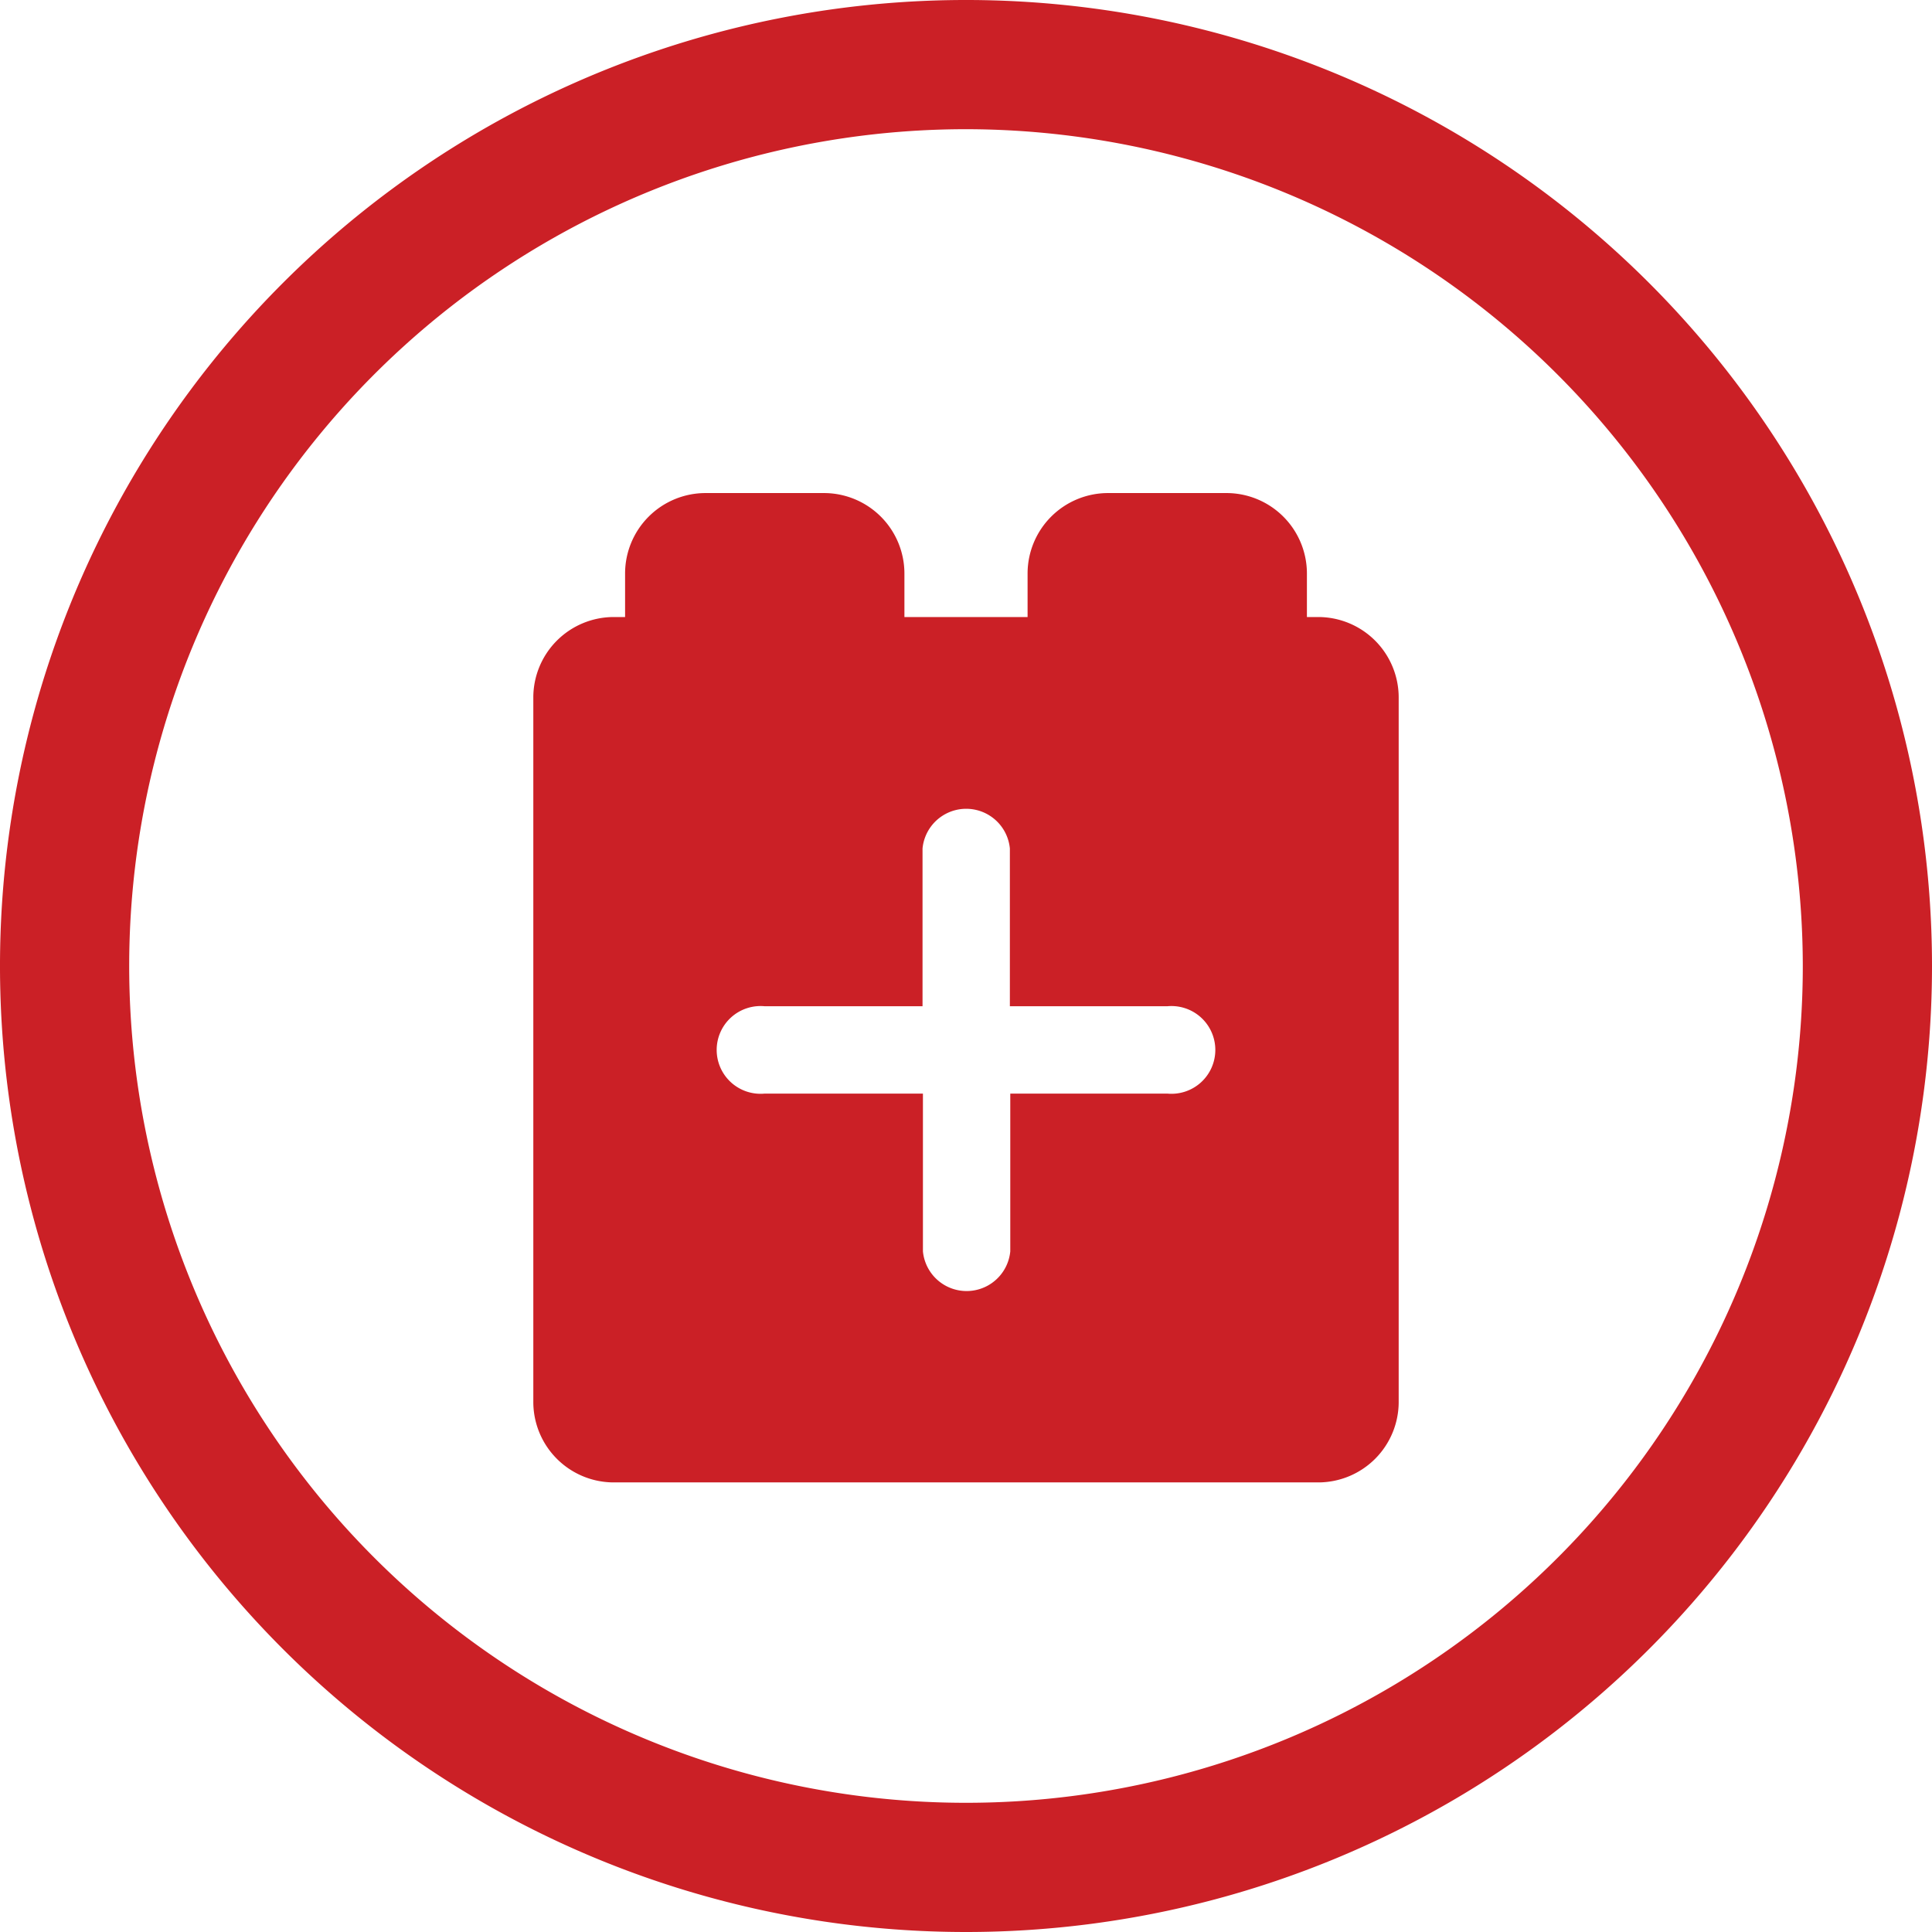
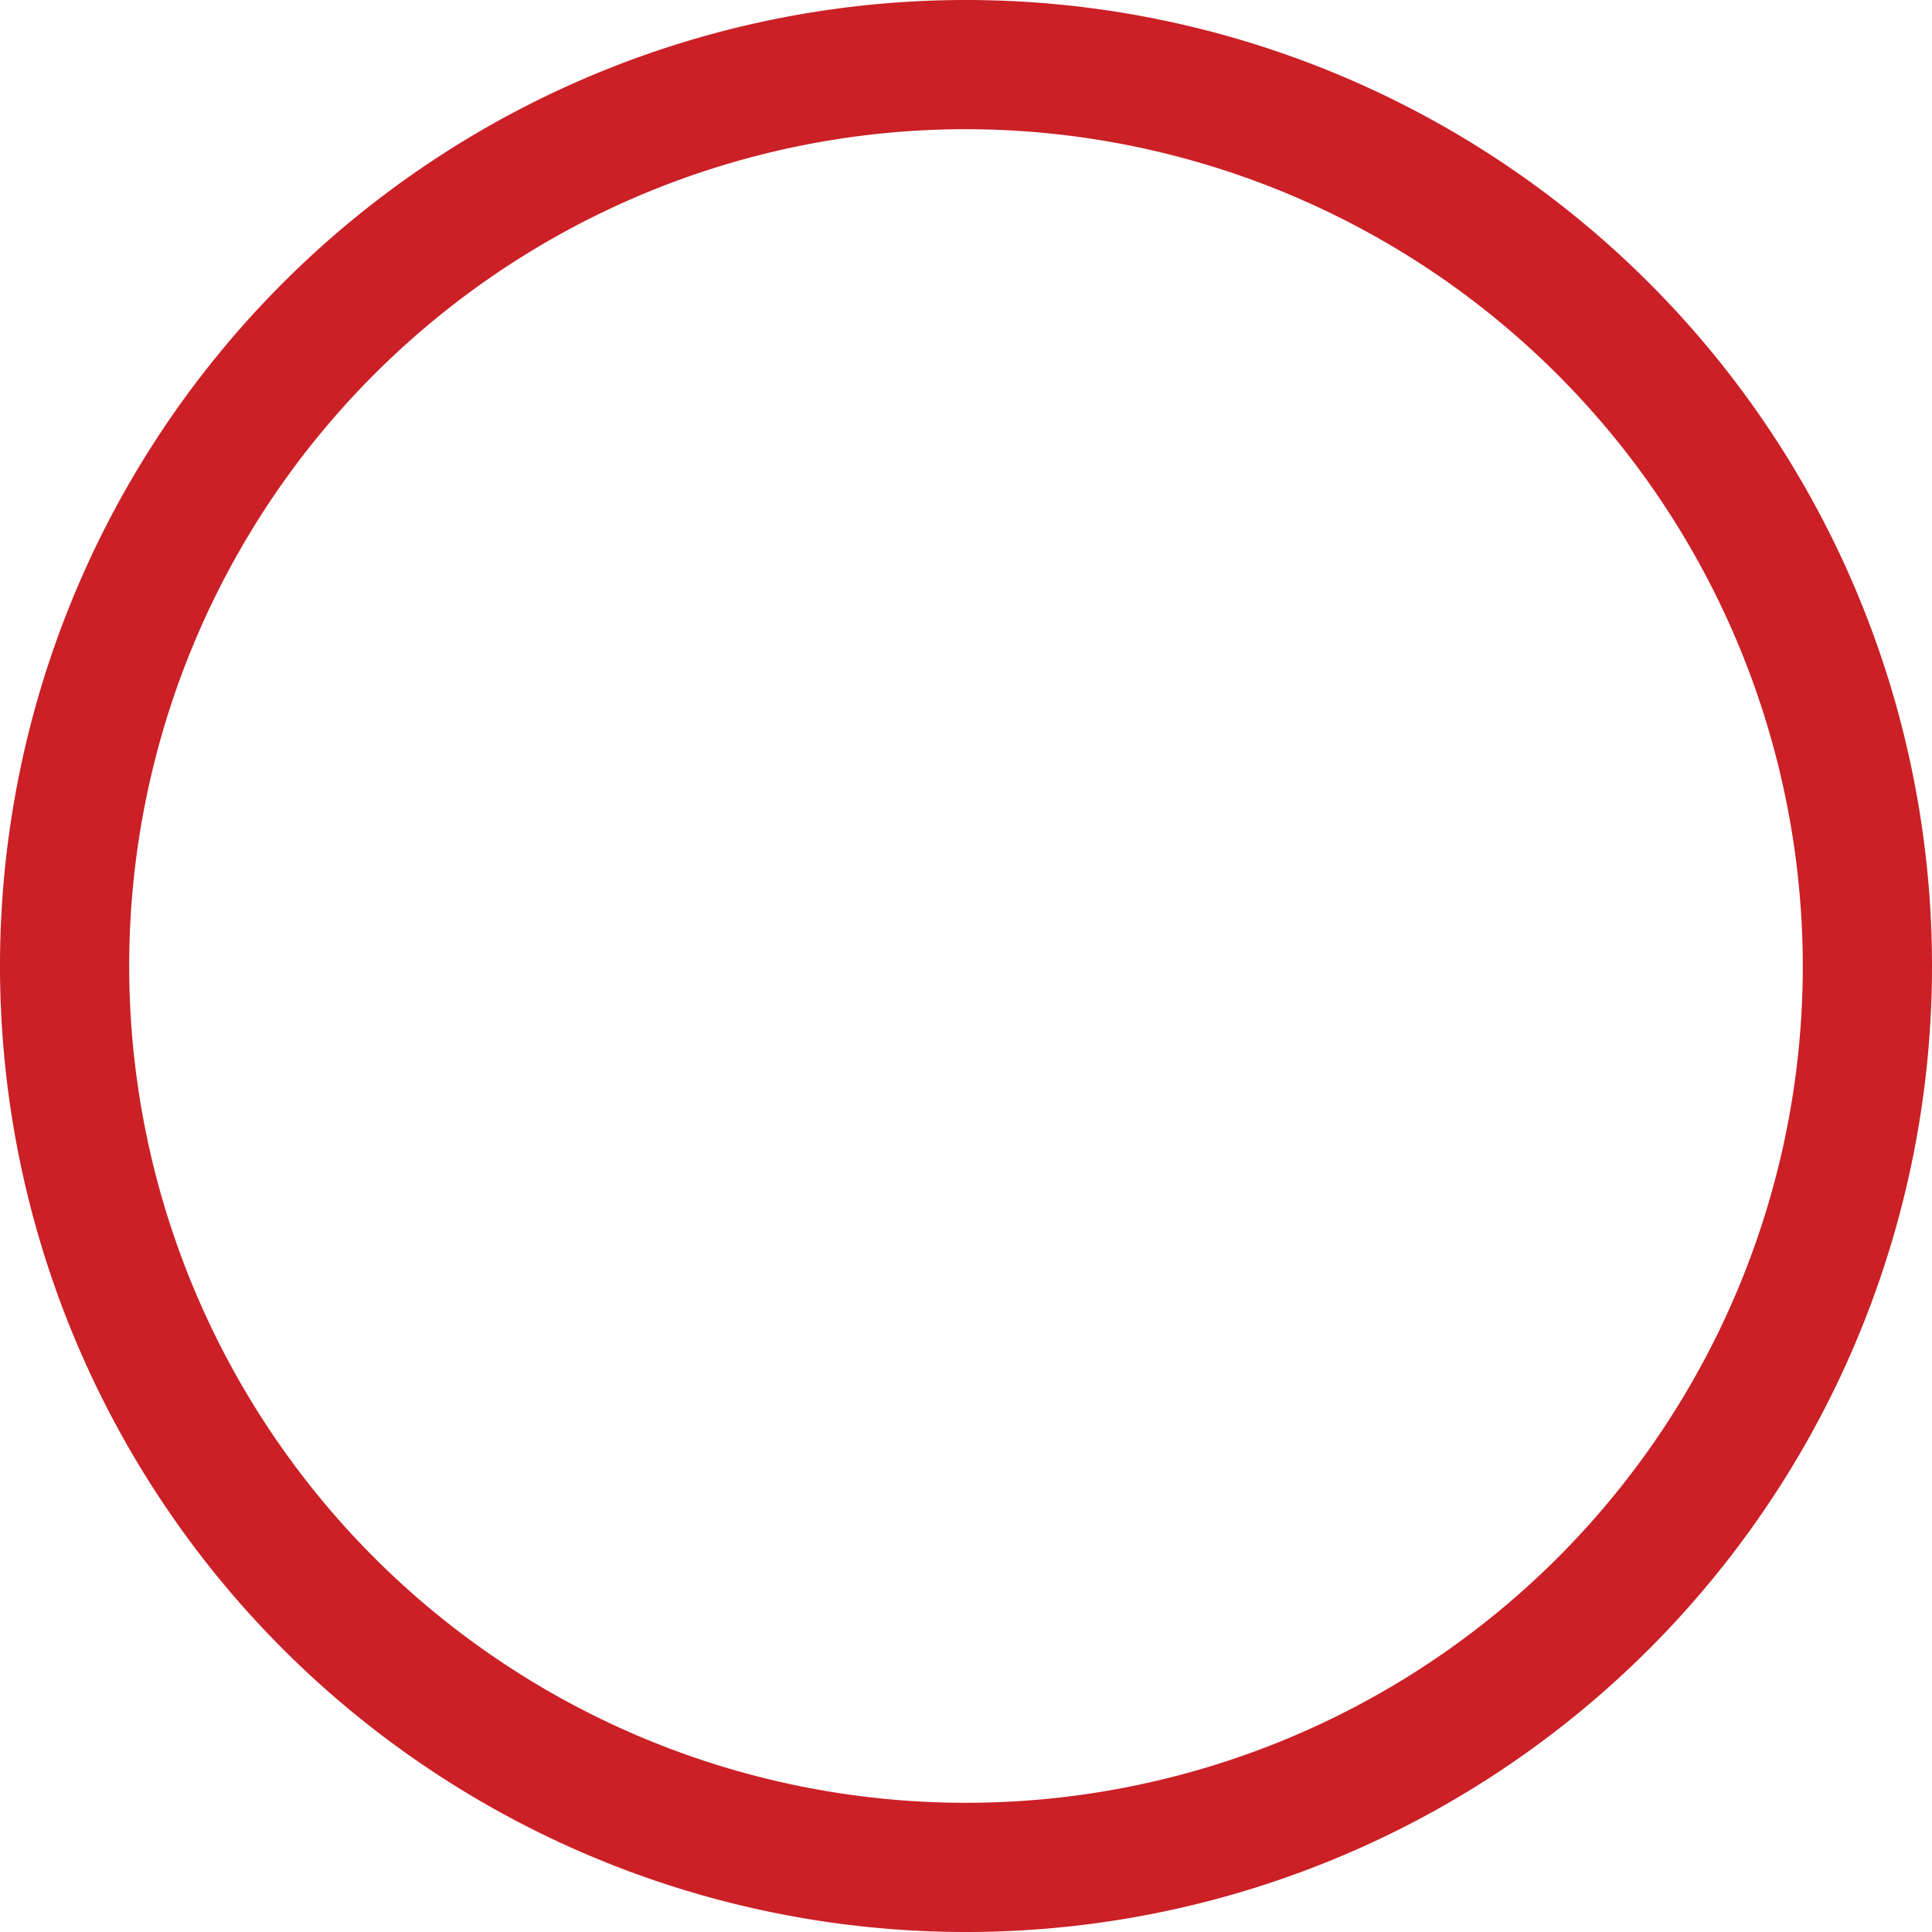
<svg xmlns="http://www.w3.org/2000/svg" viewBox="0 0 48 48">
  <defs>
    <style>.cls-1{fill:#cb2026;}</style>
  </defs>
  <title>Asset 17</title>
  <g id="Layer_2" data-name="Layer 2">
    <g id="Layer_1-2" data-name="Layer 1">
      <path class="cls-1" d="M24,48A24,24,0,1,1,48,24,24,24,0,0,1,24,48ZM24,3.21A20.79,20.79,0,1,0,44.79,24,20.81,20.81,0,0,0,24,3.21Z" />
-       <path class="cls-1" d="M32.75,15.33h-.28V14.25a2,2,0,0,0-2-2H27.53a2,2,0,0,0-2,2v1.08H22.47V14.25a2,2,0,0,0-2-2H17.53a2,2,0,0,0-2,2v1.08h-.28a2,2,0,0,0-2,2v17.5a2,2,0,0,0,2,2h17.5a2,2,0,0,0,2-2V17.33A2,2,0,0,0,32.75,15.33ZM29,27.17H25.1v3.92a1.09,1.09,0,0,1-2.17,0V27.17H19A1.09,1.09,0,1,1,19,25h3.92V21.08a1.09,1.09,0,0,1,2.17,0V25H29a1.09,1.09,0,1,1,0,2.17Z" />
    </g>
  </g>
</svg>